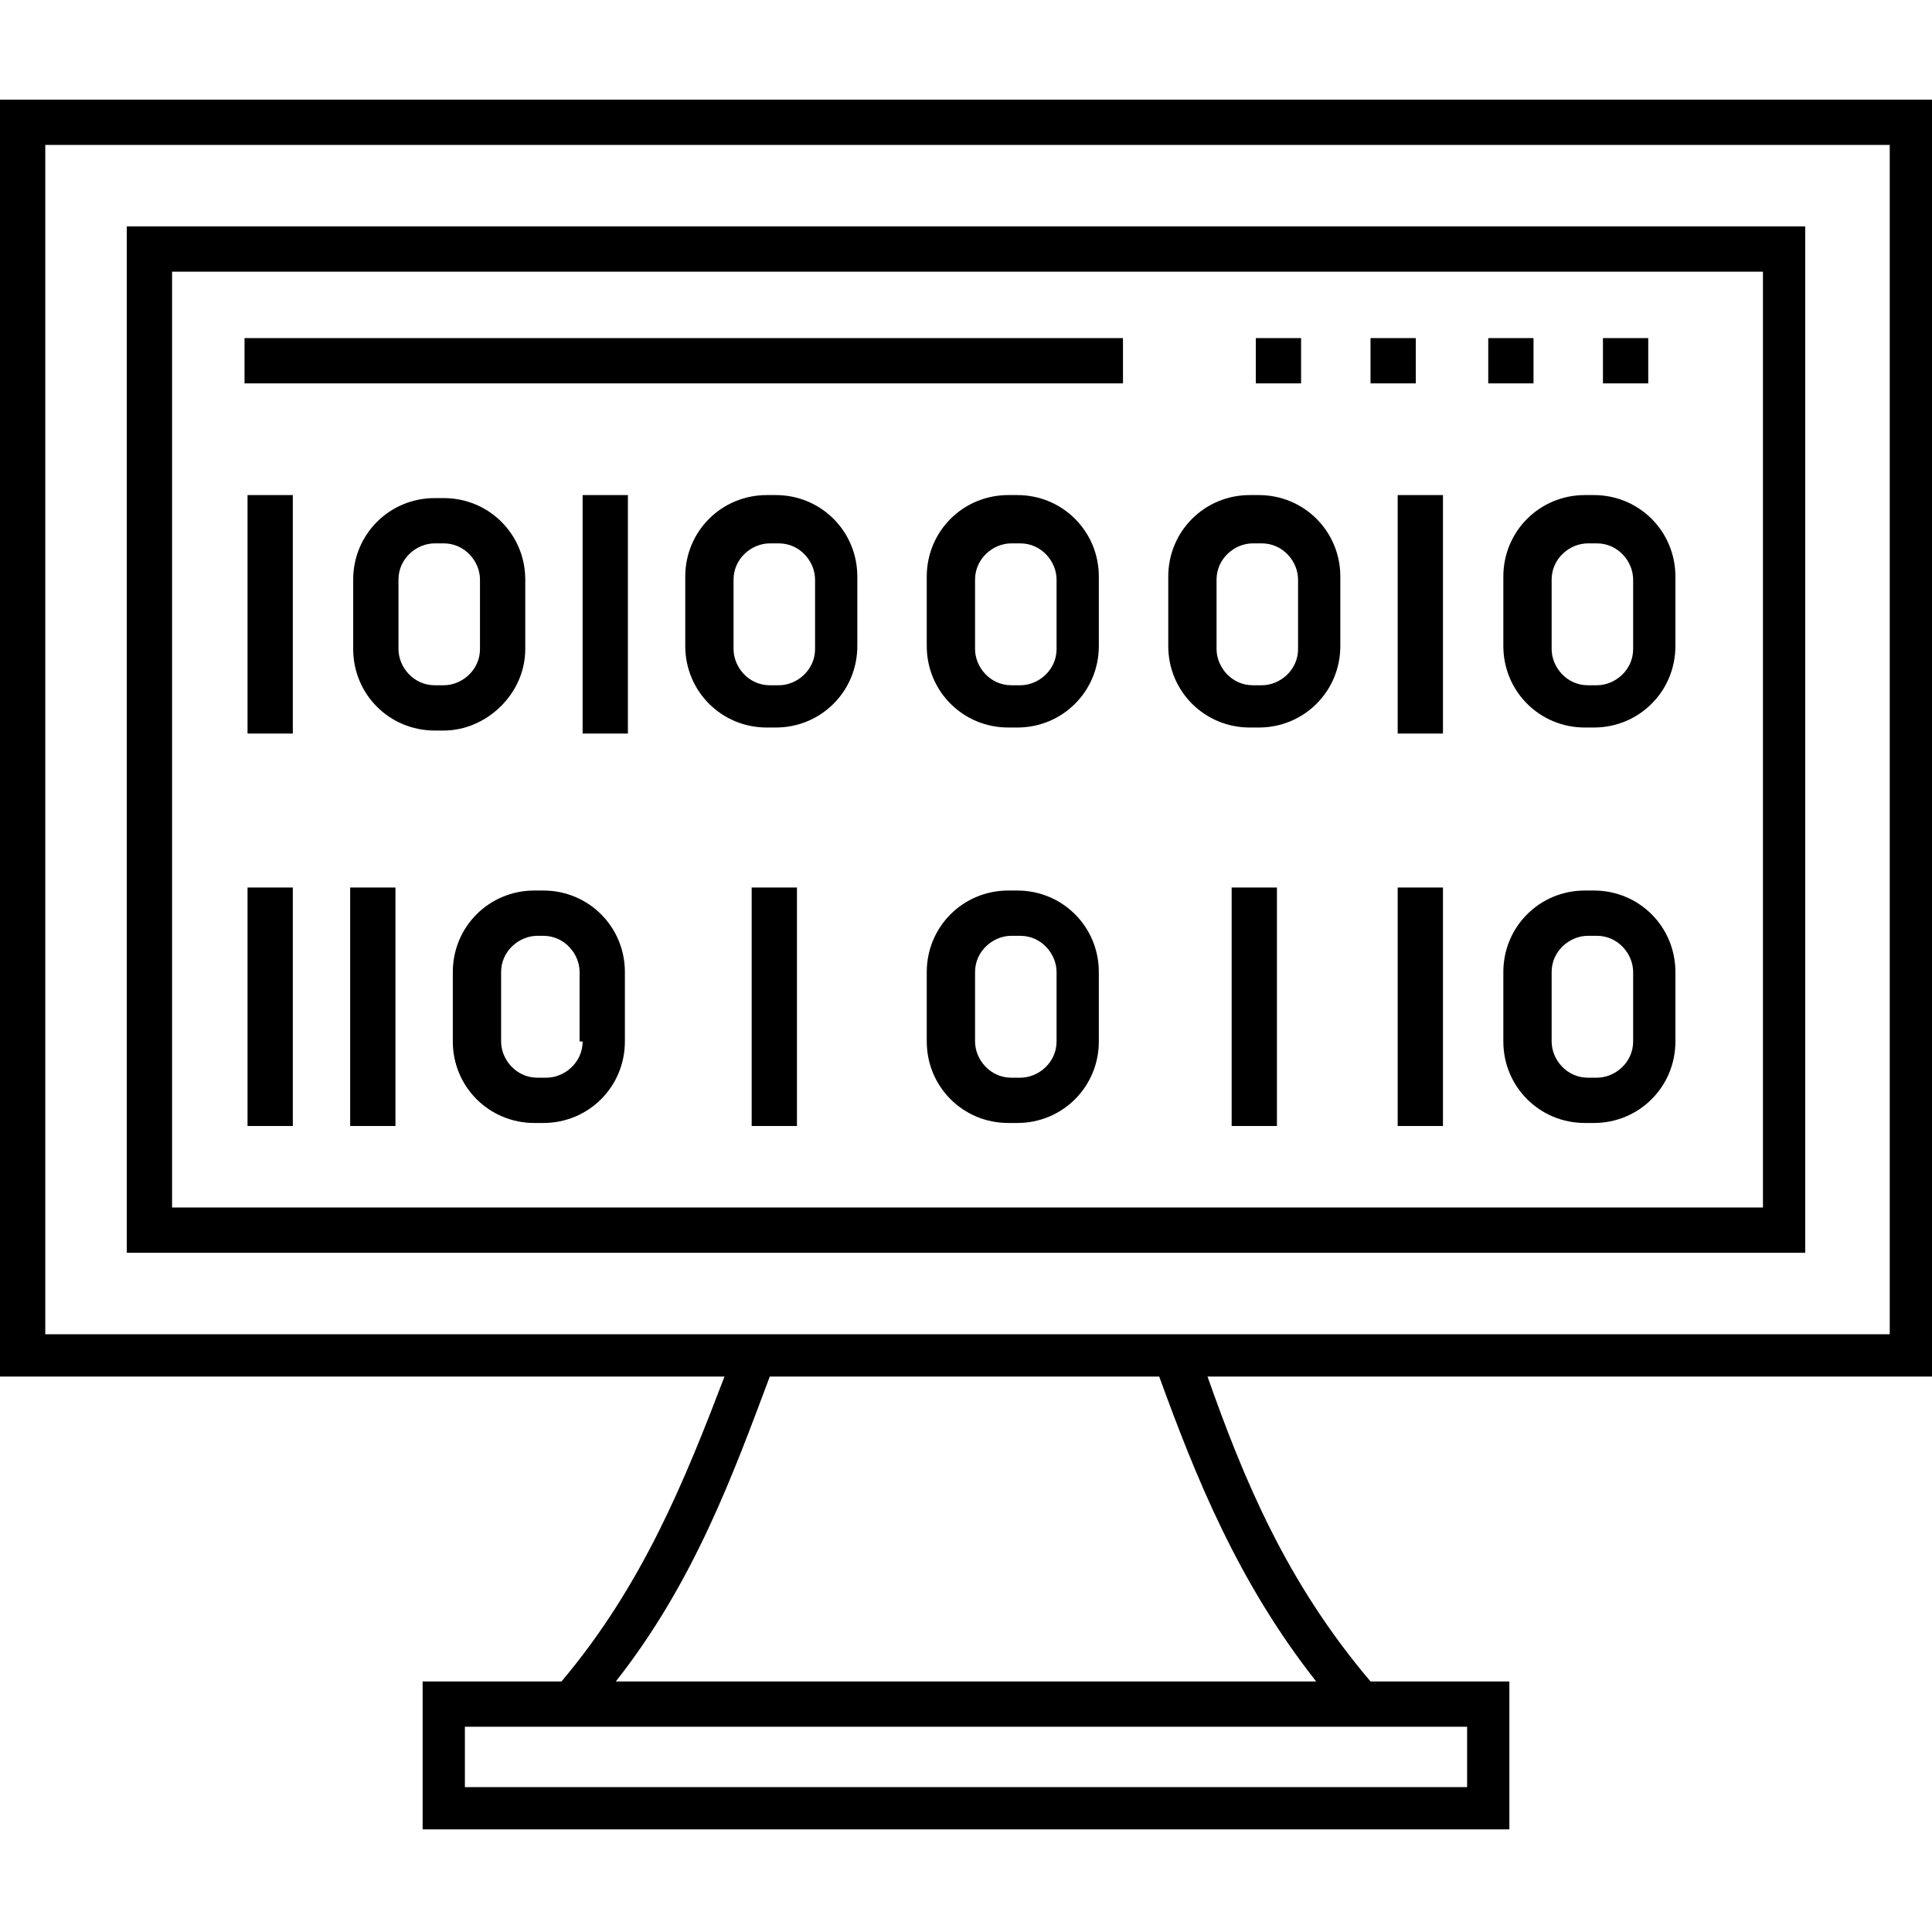
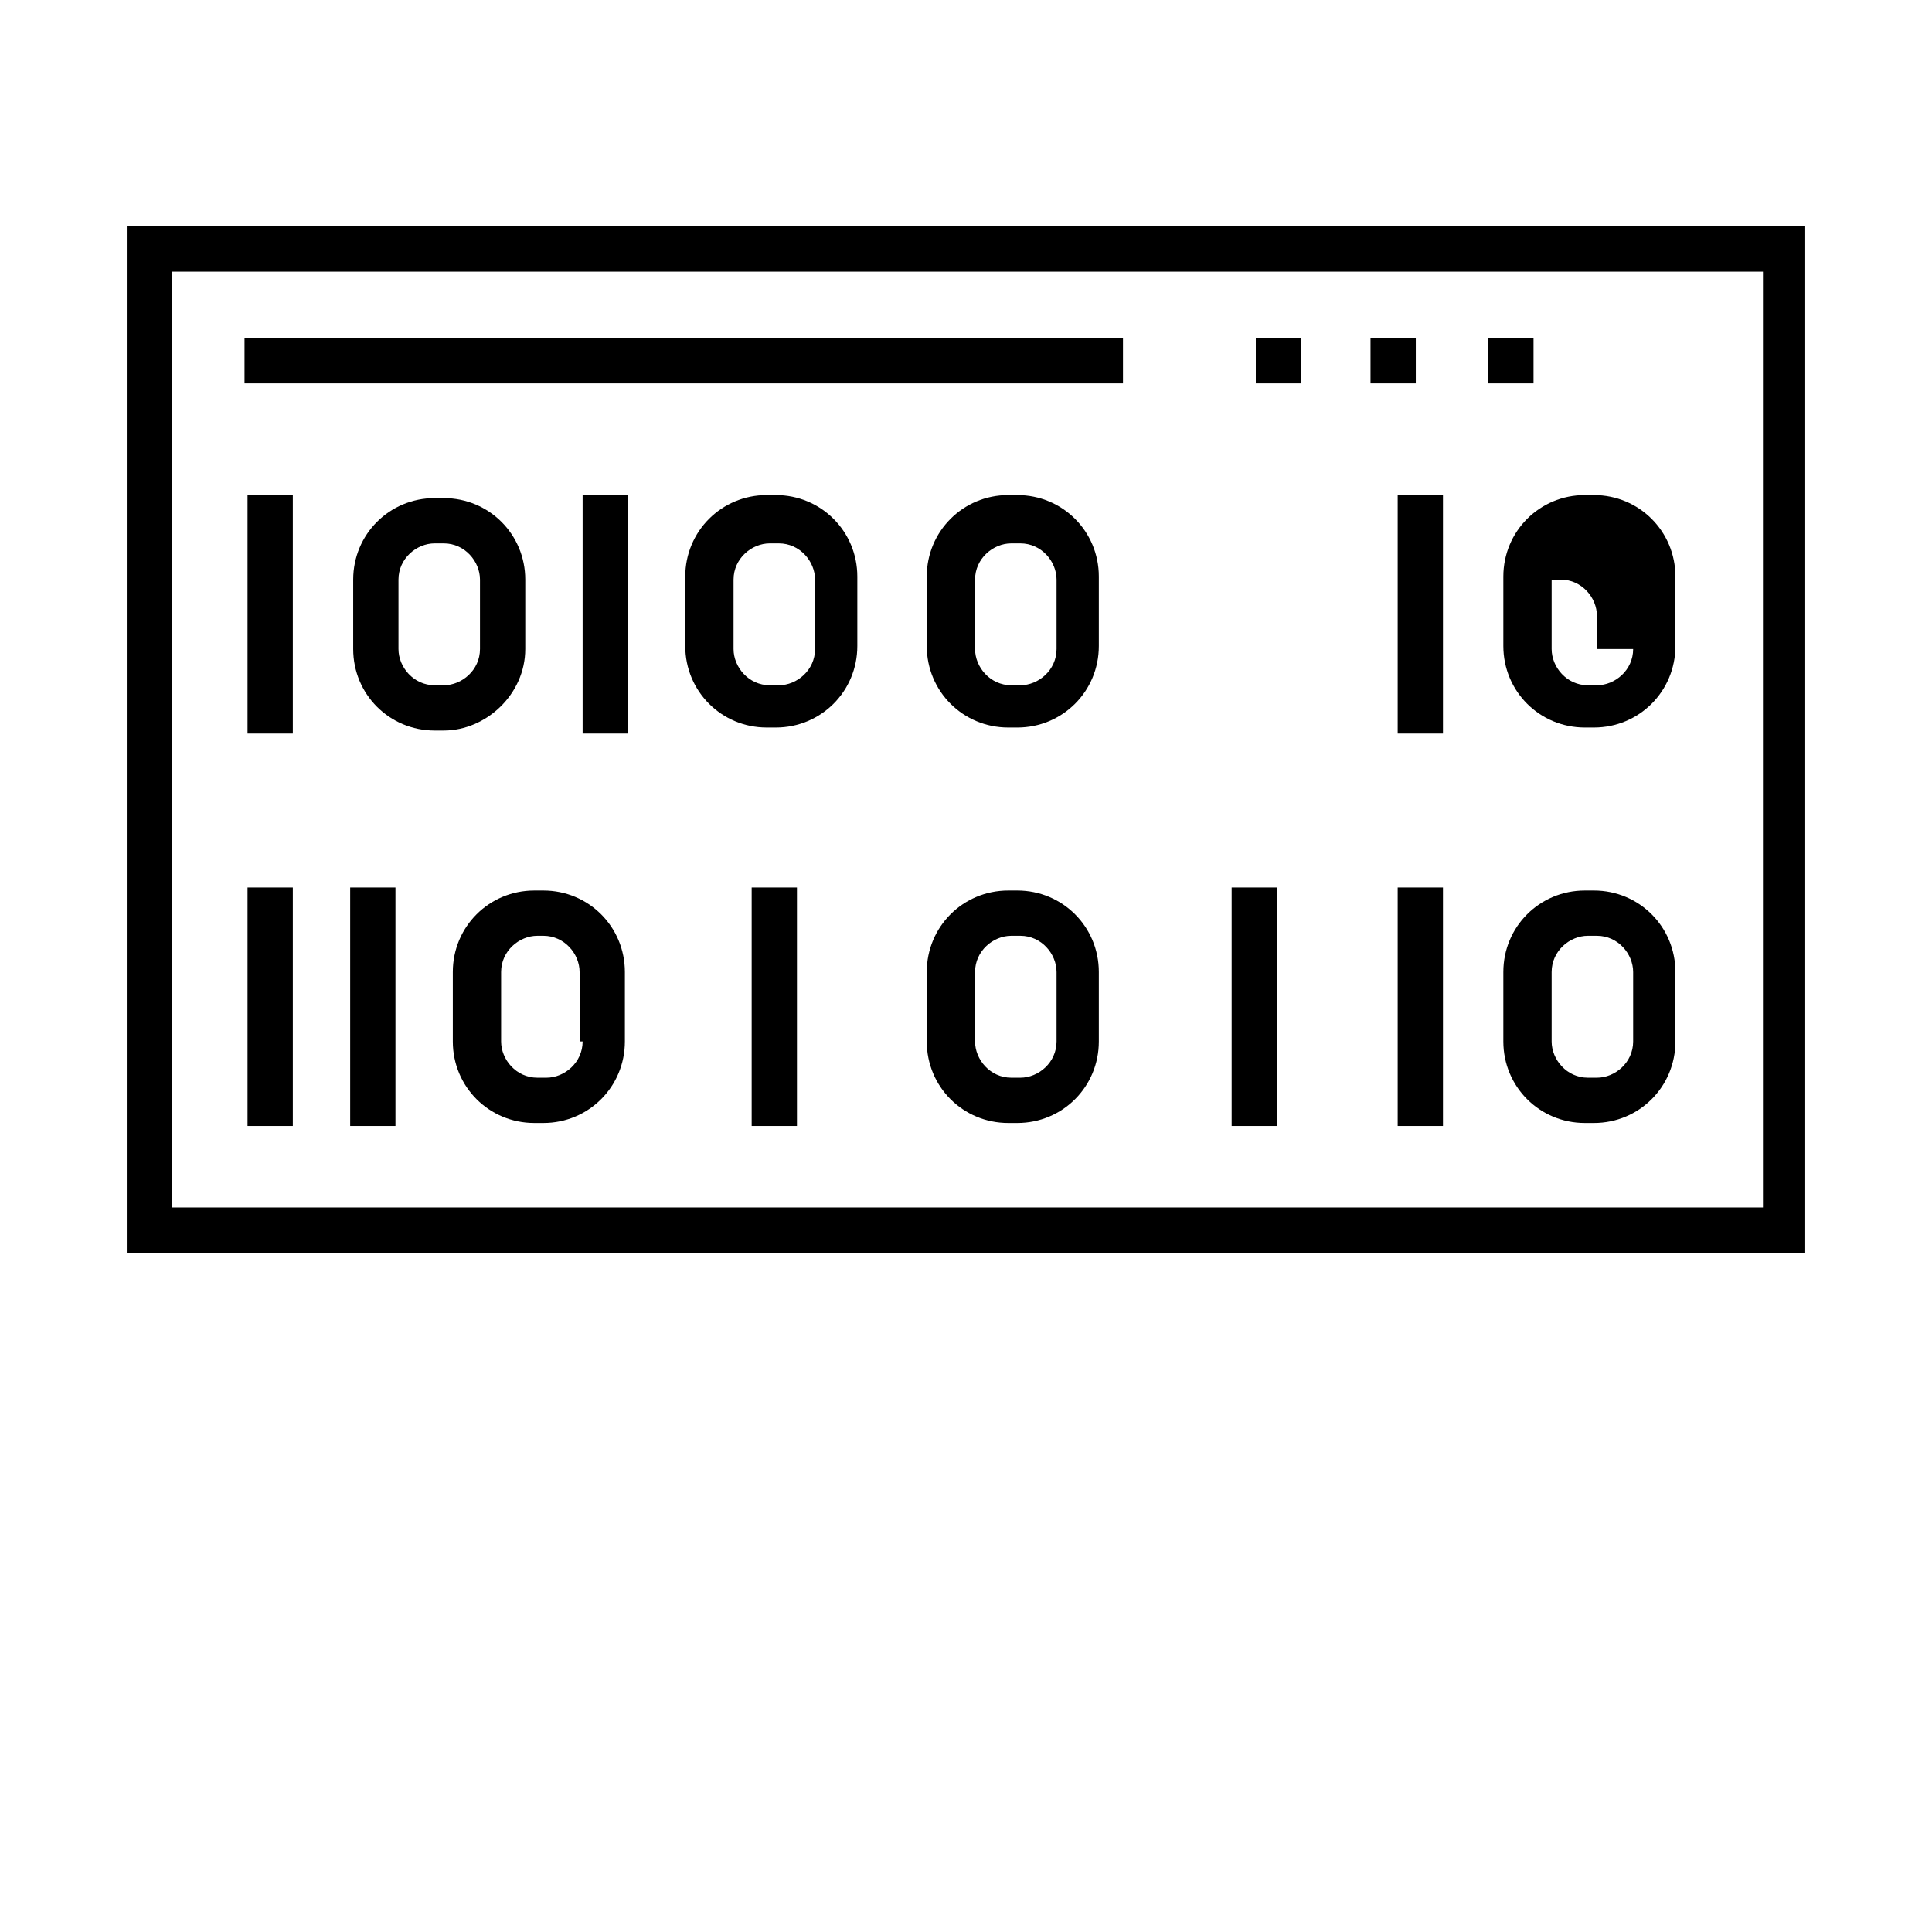
<svg xmlns="http://www.w3.org/2000/svg" version="1.1" id="Layer_1" x="0px" y="0px" viewBox="0 0 64 64" enable-background="new 0 0 64 64" xml:space="preserve">
  <g>
    <path d="M4.2,41.5h55.6v-34H4.2V41.5z M5.7,9h52.7v31H5.7V9z" />
-     <path d="M18.6,55.7H14v4.9H50v-4.9h-4.6c-2.8-3.3-4.2-6.7-5.4-10.1h24V3.3H0v42.3h24C22.7,49,21.3,52.5,18.6,55.7z M48.6,57.2v2   H15.4v-2H48.6z M43.6,55.7H20.4c2.6-3.3,3.9-6.9,5.1-10.1h12.9C39.6,48.9,41,52.4,43.6,55.7z M1.5,44.2V4.8h61.1v39.4H1.5z" />
    <path d="M17.4,21.5v-2.3c0-1.5-1.2-2.7-2.7-2.7h-0.3c-1.5,0-2.7,1.2-2.7,2.7v2.3c0,1.5,1.2,2.7,2.7,2.7h0.3   C16.1,24.2,17.4,23,17.4,21.5z M15.9,21.5c0,0.7-0.6,1.2-1.2,1.2h-0.3c-0.7,0-1.2-0.6-1.2-1.2v-2.3c0-0.7,0.6-1.2,1.2-1.2h0.3   c0.7,0,1.2,0.6,1.2,1.2V21.5z" />
    <rect x="8.2" y="16.4" width="1.5" height="7.9" />
    <path d="M25.7,16.4h-0.3c-1.5,0-2.7,1.2-2.7,2.7v2.3c0,1.5,1.2,2.7,2.7,2.7h0.3c1.5,0,2.7-1.2,2.7-2.7v-2.3   C28.4,17.6,27.2,16.4,25.7,16.4z M27,21.5c0,0.7-0.6,1.2-1.2,1.2h-0.3c-0.7,0-1.2-0.6-1.2-1.2v-2.3c0-0.7,0.6-1.2,1.2-1.2h0.3   c0.7,0,1.2,0.6,1.2,1.2V21.5z" />
    <rect x="19.3" y="16.4" width="1.5" height="7.9" />
-     <path d="M41.7,16.4h-0.3c-1.5,0-2.7,1.2-2.7,2.7v2.3c0,1.5,1.2,2.7,2.7,2.7h0.3c1.5,0,2.7-1.2,2.7-2.7v-2.3   C44.4,17.6,43.2,16.4,41.7,16.4z M43,21.5c0,0.7-0.6,1.2-1.2,1.2h-0.3c-0.7,0-1.2-0.6-1.2-1.2v-2.3c0-0.7,0.6-1.2,1.2-1.2h0.3   c0.7,0,1.2,0.6,1.2,1.2V21.5z" />
    <path d="M33.7,16.4h-0.3c-1.5,0-2.7,1.2-2.7,2.7v2.3c0,1.5,1.2,2.7,2.7,2.7h0.3c1.5,0,2.7-1.2,2.7-2.7v-2.3   C36.4,17.6,35.2,16.4,33.7,16.4z M35,21.5c0,0.7-0.6,1.2-1.2,1.2h-0.3c-0.7,0-1.2-0.6-1.2-1.2v-2.3c0-0.7,0.6-1.2,1.2-1.2h0.3   c0.7,0,1.2,0.6,1.2,1.2V21.5z" />
-     <path d="M52.8,16.4h-0.3c-1.5,0-2.7,1.2-2.7,2.7v2.3c0,1.5,1.2,2.7,2.7,2.7h0.3c1.5,0,2.7-1.2,2.7-2.7v-2.3   C55.5,17.6,54.3,16.4,52.8,16.4z M54.1,21.5c0,0.7-0.6,1.2-1.2,1.2h-0.3c-0.7,0-1.2-0.6-1.2-1.2v-2.3c0-0.7,0.6-1.2,1.2-1.2h0.3   c0.7,0,1.2,0.6,1.2,1.2V21.5z" />
+     <path d="M52.8,16.4h-0.3c-1.5,0-2.7,1.2-2.7,2.7v2.3c0,1.5,1.2,2.7,2.7,2.7h0.3c1.5,0,2.7-1.2,2.7-2.7v-2.3   C55.5,17.6,54.3,16.4,52.8,16.4z M54.1,21.5c0,0.7-0.6,1.2-1.2,1.2h-0.3c-0.7,0-1.2-0.6-1.2-1.2v-2.3h0.3   c0.7,0,1.2,0.6,1.2,1.2V21.5z" />
    <rect x="46.3" y="16.4" width="1.5" height="7.9" />
    <path d="M18,29.5h-0.3c-1.5,0-2.7,1.2-2.7,2.7v2.3c0,1.5,1.2,2.7,2.7,2.7H18c1.5,0,2.7-1.2,2.7-2.7v-2.3   C20.7,30.7,19.5,29.5,18,29.5z M19.3,34.5c0,0.7-0.6,1.2-1.2,1.2h-0.3c-0.7,0-1.2-0.6-1.2-1.2v-2.3c0-0.7,0.6-1.2,1.2-1.2H18   c0.7,0,1.2,0.6,1.2,1.2V34.5z" />
    <rect x="8.2" y="29.4" width="1.5" height="7.9" />
    <rect x="11.6" y="29.4" width="1.5" height="7.9" />
    <path d="M33.7,29.5h-0.3c-1.5,0-2.7,1.2-2.7,2.7v2.3c0,1.5,1.2,2.7,2.7,2.7h0.3c1.5,0,2.7-1.2,2.7-2.7v-2.3   C36.4,30.7,35.2,29.5,33.7,29.5z M35,34.5c0,0.7-0.6,1.2-1.2,1.2h-0.3c-0.7,0-1.2-0.6-1.2-1.2v-2.3c0-0.7,0.6-1.2,1.2-1.2h0.3   c0.7,0,1.2,0.6,1.2,1.2V34.5z" />
    <path d="M52.8,29.5h-0.3c-1.5,0-2.7,1.2-2.7,2.7v2.3c0,1.5,1.2,2.7,2.7,2.7h0.3c1.5,0,2.7-1.2,2.7-2.7v-2.3   C55.5,30.7,54.3,29.5,52.8,29.5z M54.1,34.5c0,0.7-0.6,1.2-1.2,1.2h-0.3c-0.7,0-1.2-0.6-1.2-1.2v-2.3c0-0.7,0.6-1.2,1.2-1.2h0.3   c0.7,0,1.2,0.6,1.2,1.2V34.5z" />
    <rect x="46.3" y="29.4" width="1.5" height="7.9" />
    <rect x="40.8" y="29.4" width="1.5" height="7.9" />
    <rect x="24.9" y="29.4" width="1.5" height="7.9" />
    <rect x="45.4" y="11.2" width="1.5" height="1.5" />
    <rect x="41.6" y="11.2" width="1.5" height="1.5" />
-     <rect x="53.1" y="11.2" width="1.5" height="1.5" />
    <rect x="49.3" y="11.2" width="1.5" height="1.5" />
    <rect x="8.1" y="11.2" width="29.1" height="1.5" />
  </g>
</svg>